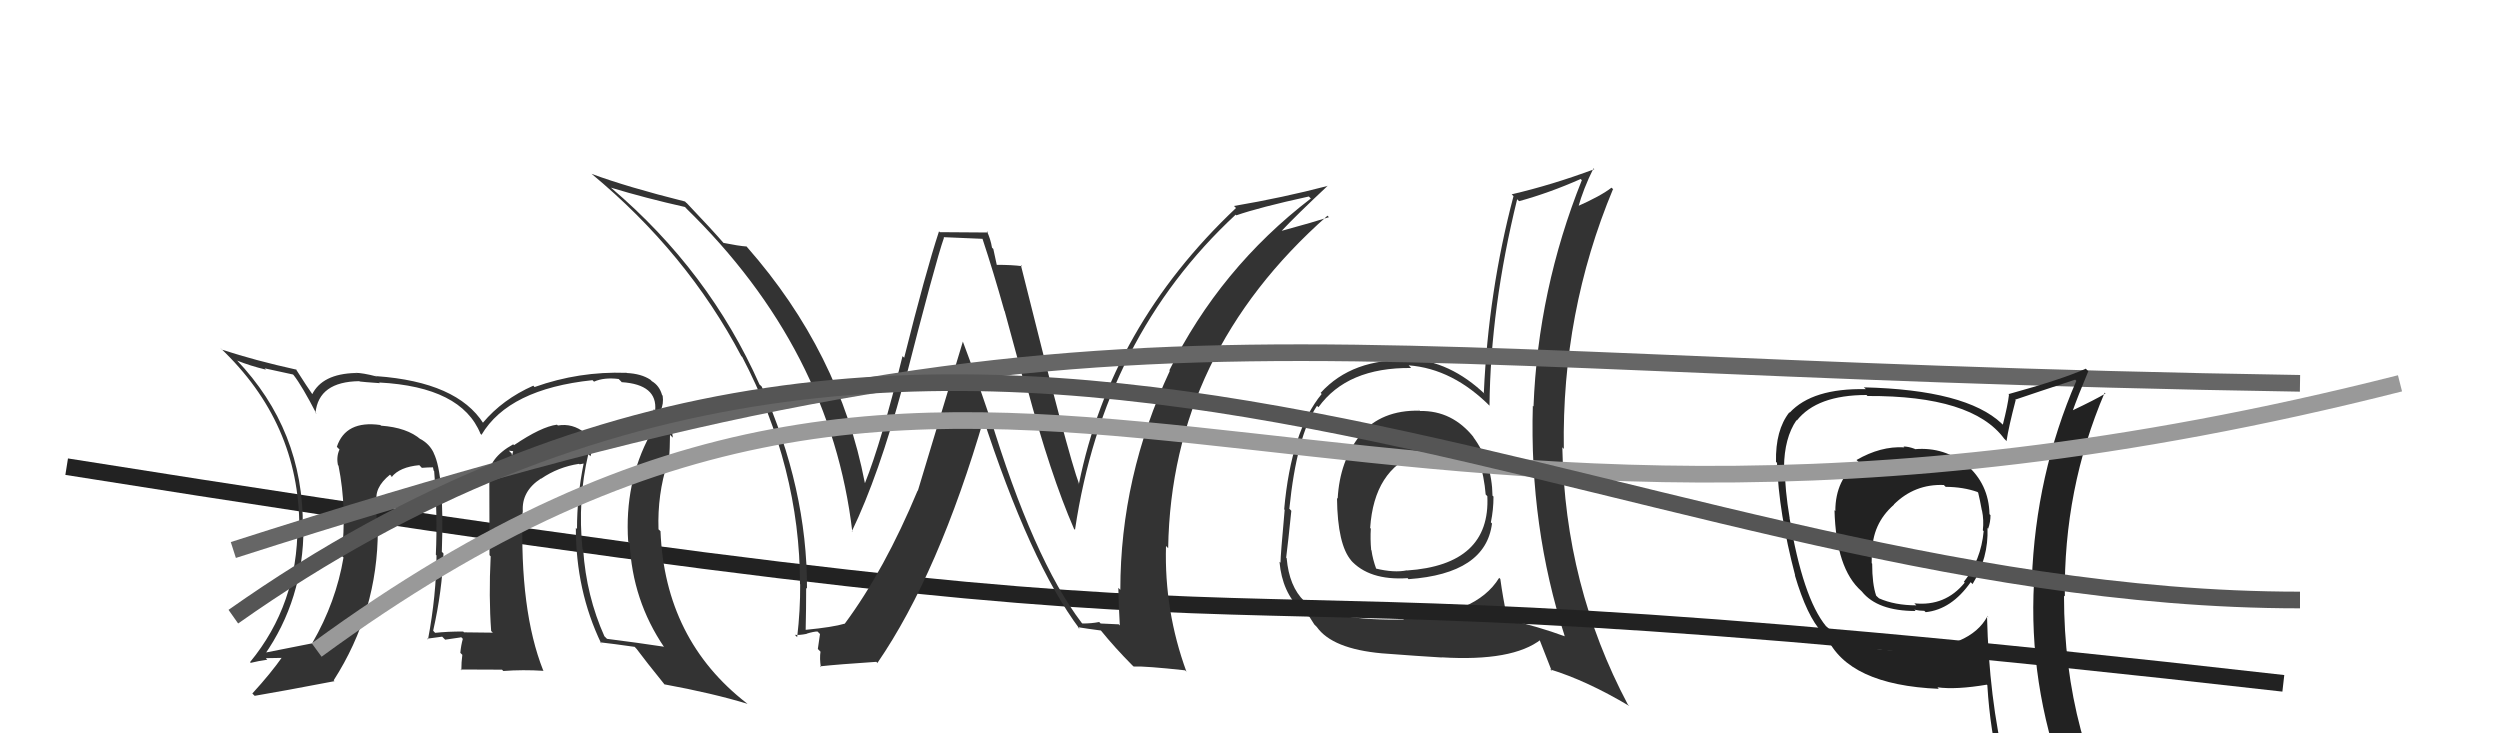
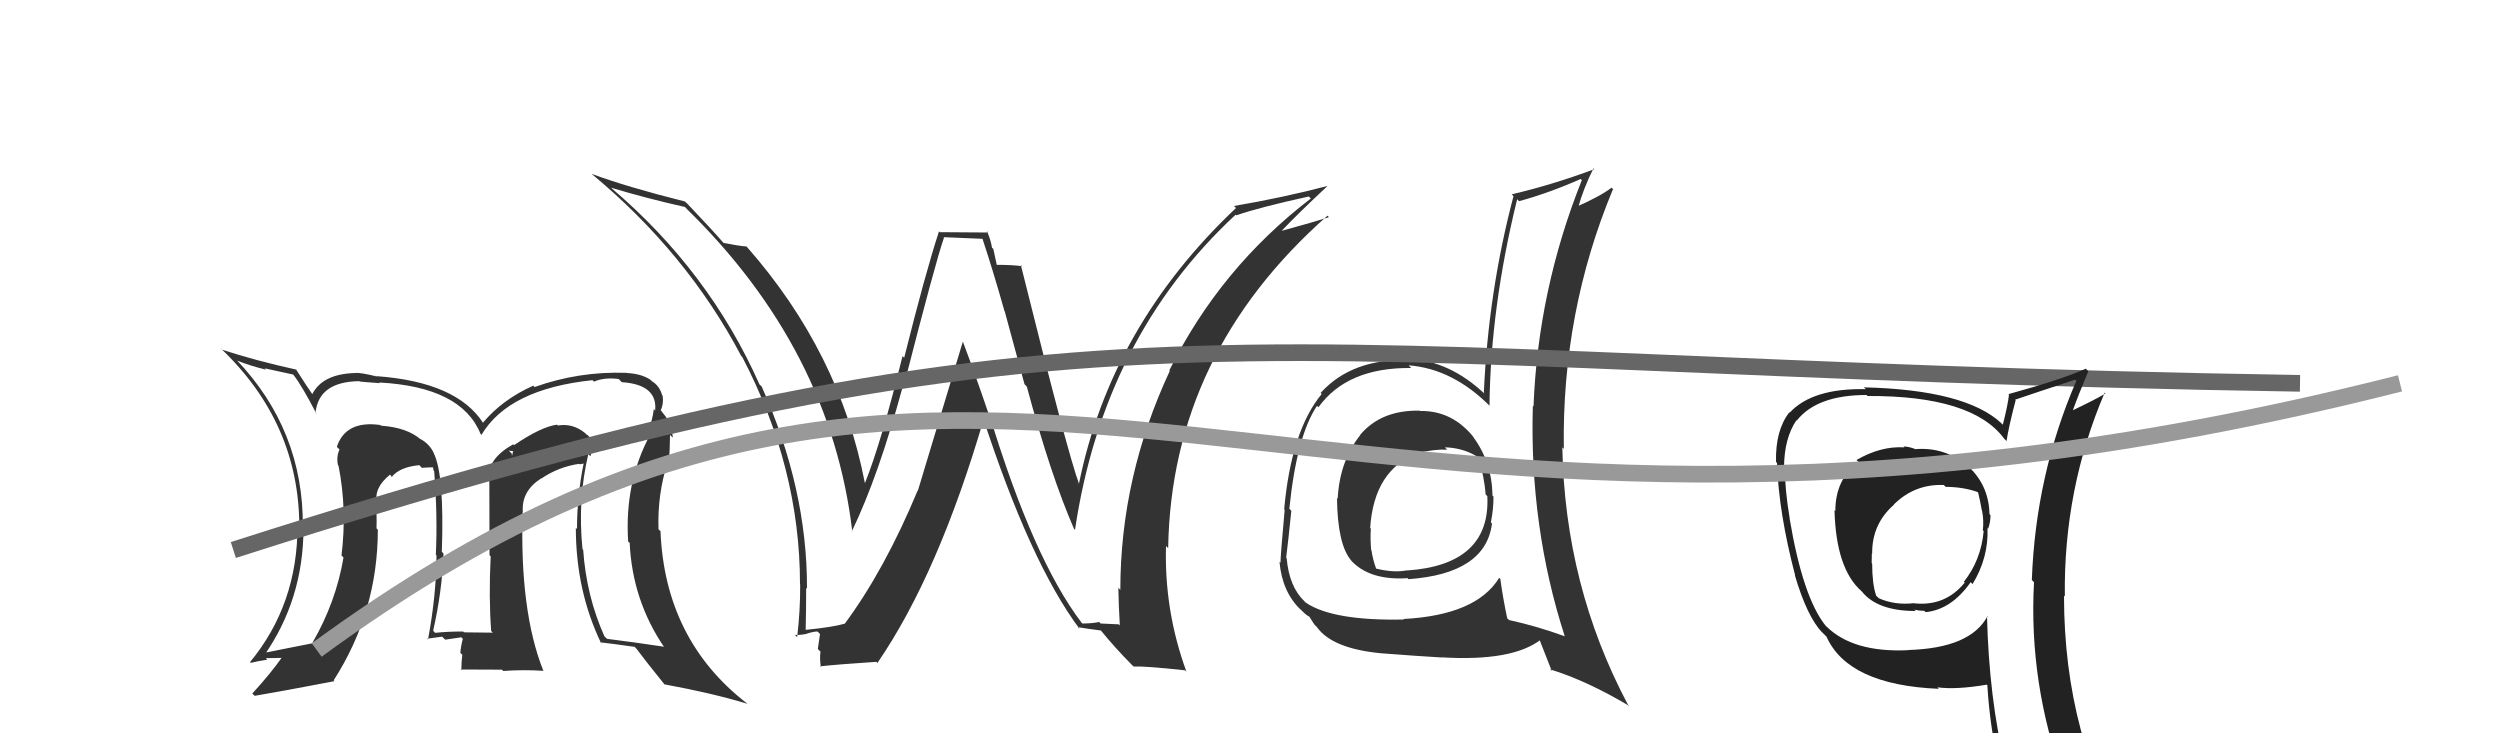
<svg xmlns="http://www.w3.org/2000/svg" width="150" height="44" viewBox="0,0,150,44">
  <path fill="#333" d="M85.10 24.56L85.14 24.61L85.18 24.64Q82.88 24.59 81.61 26.09L81.61 26.09L81.62 26.10Q80.38 27.65 80.26 29.93L80.29 29.95L80.22 29.88Q80.25 32.70 81.09 33.65L80.99 33.55L81.02 33.58Q82.13 34.84 84.45 34.69L84.43 34.66L84.51 34.75Q89.14 34.42 89.52 31.41L89.44 31.33L89.45 31.35Q89.61 30.59 89.61 29.79L89.64 29.82L89.55 29.74Q89.52 27.73 88.38 26.20L88.30 26.12L88.44 26.26Q87.14 24.62 85.20 24.66ZM89.95 34.66L90.01 34.73L89.95 34.67Q88.58 36.91 84.20 37.14L84.20 37.14L84.23 37.17Q79.98 37.26 78.35 36.16L78.34 36.15L78.26 36.07Q77.35 35.20 77.20 33.49L77.29 33.58L77.17 33.46Q77.29 32.52 77.48 30.65L77.40 30.56L77.36 30.53Q77.80 26.17 79.02 24.35L79.05 24.38L79.11 24.43Q80.83 22.04 84.67 22.08L84.50 21.90L84.51 21.92Q87.19 22.12 89.47 24.44L89.32 24.29L89.37 24.34Q89.43 18.46 91.03 11.95L91.07 12.00L91.15 12.07Q92.97 11.57 94.84 10.74L94.87 10.77L94.91 10.81Q92.28 17.39 92.01 24.40L92.06 24.44L91.97 24.35Q91.76 31.60 93.89 38.19L93.80 38.09L93.89 38.18Q92.26 37.58 90.54 37.20L90.57 37.23L90.43 37.09Q90.17 35.84 90.02 34.74ZM92.99 40.14L93.11 40.26L93.00 40.16Q95.21 40.84 97.76 42.36L97.65 42.25L97.67 42.27Q93.89 35.14 93.74 26.84L93.79 26.89L93.83 26.94Q93.70 18.74 96.78 11.35L96.82 11.38L96.69 11.26Q96.05 11.76 94.60 12.40L94.74 12.54L94.68 12.48Q95.00 11.32 95.61 10.10L95.59 10.08L95.66 10.15Q93.14 11.09 90.70 11.66L90.68 11.64L90.81 11.77Q89.30 17.49 89.03 23.58L89.12 23.67L89.14 23.69Q87.01 21.64 84.50 21.53L84.57 21.60L84.59 21.61Q81.14 21.48 79.24 23.57L79.22 23.55L79.30 23.64Q77.47 25.87 77.05 30.56L77.16 30.67L77.08 30.59Q76.83 33.34 76.83 33.76L76.83 33.76L76.77 33.71Q76.93 35.54 78.07 36.61L78.00 36.53L78.17 36.70Q78.41 36.94 78.60 37.02L78.53 36.95L78.86 37.47L79.01 37.62Q79.94 38.93 82.91 39.20L82.98 39.27L82.91 39.20Q85.14 39.37 86.51 39.45L86.56 39.50L86.50 39.44Q90.76 39.70 92.47 38.36L92.38 38.28L92.30 38.20Q92.66 39.12 93.11 40.27ZM86.74 26.89L86.75 26.90L86.70 26.84Q87.75 26.87 88.59 27.37L88.61 27.39L88.72 27.50Q89.06 28.64 89.14 29.67L89.26 29.79L89.24 29.77Q89.44 33.89 84.41 34.23L84.52 34.34L84.41 34.22Q83.65 34.38 82.54 34.11L82.49 34.06L82.58 34.15Q82.36 33.55 82.29 33.02L82.10 32.83L82.27 33.00Q82.21 32.33 82.25 31.72L82.26 31.73L82.21 31.68Q82.44 28.18 85.07 27.19L85.07 27.20L85.05 27.18Q86.15 26.94 86.83 26.98Z" />
-   <path d="M4 28 C92 42,58 32,137 41" stroke="#222" fill="none" />
  <path fill="#333" d="M35.47 27.42L35.42 27.37L35.43 27.37Q35.55 26.99 35.51 26.58L35.59 26.66L35.52 26.59Q35.48 26.24 35.17 26.05L35.13 26.01L35.09 25.97Q34.35 25.38 33.47 25.53L33.54 25.59L33.42 25.48Q32.48 25.60 30.84 26.71L30.75 26.61L30.79 26.66Q29.30 27.49 29.30 28.67L29.37 28.74L29.36 28.73Q29.37 29.99 29.37 33.30L29.38 33.32L29.44 33.38Q29.32 35.84 29.47 37.86L29.53 37.92L29.57 37.96Q27.84 37.94 27.84 37.94L27.78 37.88L27.79 37.89Q26.84 37.89 26.11 37.97L26.05 37.91L25.99 37.84Q26.53 35.46 26.61 33.21L26.62 33.22L26.51 33.11Q26.67 28.48 26.02 27.18L26.12 27.28L26.03 27.19Q25.78 26.64 25.21 26.33L25.32 26.44L25.25 26.37Q24.42 25.65 22.86 25.54L22.79 25.47L22.82 25.50Q20.74 25.21 20.21 26.81L20.19 26.79L20.37 26.97Q20.17 27.41 20.28 27.91L20.21 27.83L20.31 27.94Q20.83 30.55 20.49 33.33L20.63 33.47L20.61 33.45Q20.16 36.12 18.75 38.56L18.84 38.65L18.78 38.59Q17.79 38.78 15.70 39.20L15.69 39.19L15.84 39.34Q18.21 35.96 18.21 31.66L18.19 31.65L18.17 31.62Q18.22 25.81 14.18 21.58L14.27 21.67L14.24 21.64Q15.01 21.95 15.96 22.18L15.88 22.10L17.58 22.47L17.62 22.51Q18.12 23.15 18.99 24.83L19.01 24.85L18.93 24.77Q19.12 22.90 21.56 22.87L21.57 22.87L21.58 22.89Q21.80 22.92 22.79 22.99L22.67 22.88L22.75 22.95Q27.69 23.21 28.83 26.03L28.95 26.15L28.89 26.09Q30.52 23.34 35.55 22.81L35.48 22.74L35.64 22.90Q36.24 22.63 37.12 22.74L37.27 22.89L37.30 22.93Q39.46 23.07 39.31 24.63L39.24 24.56L39.23 24.54Q39.15 25.19 38.88 25.95L38.97 26.04L39.01 26.08Q37.46 28.95 37.69 32.49L37.73 32.53L37.78 32.57Q37.94 36.02 39.85 38.83L39.82 38.81L39.82 38.80Q38.24 38.56 36.42 38.33L36.27 38.18L36.27 38.19Q35.18 35.76 34.99 32.98L34.98 32.98L34.95 32.95Q34.65 29.98 35.30 27.24ZM36.08 38.60L36.21 38.73L36.01 38.54Q36.74 38.62 38.07 38.81L38.07 38.80L38.20 38.94Q38.75 39.68 39.89 41.09L39.93 41.12L39.86 41.06Q42.75 41.59 44.85 42.23L44.78 42.17L44.80 42.19Q39.90 38.39 39.63 31.88L39.64 31.88L39.51 31.76Q39.44 29.67 40.05 27.77L40.09 27.81L40.13 27.85Q40.20 26.81 40.20 26.09L40.25 26.14L40.37 26.26Q40.27 25.24 39.66 24.67L39.72 24.73L39.78 24.76L39.64 24.62Q39.83 24.24 39.76 23.74L39.65 23.63L39.73 23.72Q39.57 23.14 39.11 22.87L39.15 22.91L39.02 22.78Q38.47 22.42 37.60 22.38L37.53 22.32L37.58 22.37Q34.74 22.27 32.08 23.22L32.08 23.23L32.00 23.14Q30.15 23.96 28.97 25.37L28.88 25.28L29.01 25.41Q27.43 22.92 22.60 22.57L22.43 22.40L22.61 22.59Q21.75 22.37 21.33 22.37L21.46 22.51L21.33 22.38Q19.33 22.43 18.72 23.68L18.83 23.80L18.84 23.80Q18.42 23.20 17.74 22.13L17.82 22.21L17.79 22.18Q15.30 21.63 13.32 20.98L13.29 20.96L13.21 20.87Q17.96 25.36 17.96 31.64L17.88 31.56L17.85 31.54Q17.86 36.26 15.00 39.73L15.06 39.78L15.05 39.77Q15.54 39.65 16.04 39.58L15.95 39.49L17.08 39.47L16.97 39.37Q16.25 40.40 15.14 41.61L15.18 41.65L15.28 41.75Q16.94 41.47 20.07 40.87L20.03 40.83L20.02 40.82Q22.67 36.69 22.67 31.78L22.67 31.78L22.59 31.70Q22.62 30.93 22.54 30.10L22.52 30.07L22.62 30.17Q22.41 29.28 23.40 28.48L23.57 28.64L23.42 28.53L23.50 28.62Q23.98 28.02 25.16 27.91L25.15 27.90L25.31 28.07Q25.70 28.04 26.00 28.04L25.97 28.00L26.02 28.24L26.05 28.27Q26.26 30.92 26.15 33.28L26.20 33.34L26.19 33.32Q26.18 35.71 25.68 38.37L25.65 38.34L25.63 38.32Q26.53 38.20 26.53 38.20L26.59 38.26L26.71 38.38Q27.99 38.21 27.65 38.21L27.71 38.27L27.77 38.33Q27.66 38.72 27.62 39.17L27.75 39.30L27.74 39.29Q27.68 39.72 27.68 40.22L27.63 40.17L30.12 40.18L30.20 40.26Q31.36 40.17 32.62 40.25L32.56 40.19L32.59 40.22Q31.17 36.63 31.36 30.69L31.36 30.69L31.37 30.70Q31.28 29.47 32.46 28.71L32.60 28.85L32.47 28.72Q33.49 28.02 34.74 27.83L34.78 27.86L35.03 27.81L35.02 27.80Q34.62 29.76 34.62 31.74L34.59 31.71L34.55 31.67Q34.55 35.44 36.07 38.60ZM30.53 27.04L30.79 27.07L30.72 27.35L30.70 27.21Z" />
  <path fill="#333" d="M64.95 37.42L64.92 37.39L64.90 37.37Q62.00 33.55 59.37 24.91L59.23 24.77L59.33 24.87Q58.57 22.62 57.77 20.49L57.77 20.50L55.07 29.45L55.06 29.43Q53.08 34.19 50.68 37.43L50.78 37.52L50.68 37.42Q49.98 37.63 48.34 37.79L48.35 37.80L48.34 37.79Q48.37 36.52 48.37 35.26L48.31 35.21L48.42 35.32Q48.44 29.32 45.70 23.19L45.66 23.15L45.57 23.07Q42.55 16.27 36.68 11.28L36.69 11.29L36.66 11.26Q38.74 11.89 41.10 12.42L41.24 12.57L41.14 12.47Q49.85 20.95 51.14 31.91L51.17 31.94L51.11 31.88Q52.72 28.54 54.17 23.17L54.13 23.13L54.21 23.22Q56.14 15.67 56.64 14.26L56.61 14.23L58.96 14.33L58.95 14.33Q59.61 16.32 60.26 18.64L60.28 18.67L61.47 23.05L61.61 23.20Q63.03 28.49 64.44 31.73L64.49 31.78L64.50 31.79Q66.22 20.23 74.14 12.88L73.99 12.73L74.18 12.92Q75.56 12.44 78.53 11.79L78.52 11.78L78.65 11.91Q73.20 16.09 70.16 22.22L70.18 22.24L70.19 22.25Q67.22 28.61 67.22 35.39L67.09 35.26L67.10 35.27Q67.12 36.39 67.19 37.53L67.13 37.46L66.04 37.41L65.95 37.32Q65.51 37.41 64.94 37.41ZM71.23 40.35L71.14 40.26L71.19 40.31Q69.85 36.65 69.96 32.76L69.91 32.71L70.09 32.89Q70.28 21.21 79.65 12.94L79.75 13.05L79.74 13.03Q78.84 13.32 76.90 13.85L76.81 13.76L76.90 13.85Q77.76 12.93 79.67 11.14L79.62 11.09L79.68 11.15Q76.97 11.86 74.03 12.36L74.04 12.36L74.16 12.48Q66.64 19.58 64.73 29.06L64.60 28.92L64.76 29.08Q64.10 27.36 61.25 15.90L61.26 15.91L61.32 15.97Q60.74 15.89 59.79 15.89L59.81 15.91L59.60 14.94L59.52 14.86Q59.44 14.36 59.21 13.86L59.29 13.95L56.39 13.93L56.34 13.88Q55.53 16.35 54.25 21.47L54.23 21.44L54.15 21.37Q52.89 26.50 51.90 28.98L51.95 29.03L51.89 28.97Q50.38 21.14 44.82 14.82L44.77 14.76L44.80 14.79Q44.34 14.76 43.39 14.57L43.48 14.66L43.45 14.62Q42.77 13.83 41.21 12.19L41.18 12.17L41.10 12.09Q37.66 11.23 35.49 10.43L35.47 10.41L35.47 10.41Q41.21 15.16 44.48 21.37L44.53 21.41L44.53 21.41Q48.00 28.05 48.00 35.05L48.01 35.06L48.01 35.06Q48.02 36.63 47.83 38.23L47.84 38.24L47.69 38.09Q47.95 38.12 48.41 38.03L48.40 38.02L48.40 38.02Q48.82 37.89 49.05 37.89L49.20 38.04L49.07 38.94L49.23 39.10Q49.17 39.50 49.25 40.03L49.19 39.97L49.20 39.98Q50.30 39.86 52.58 39.71L52.68 39.81L52.65 39.77Q56.32 34.42 59.06 25.02L58.92 24.88L58.92 24.88Q61.81 33.78 64.78 37.74L64.74 37.71L64.67 37.63Q65.21 37.72 66.05 37.83L66.07 37.85L66.07 37.85Q66.88 38.85 67.94 39.92L68.04 40.01L68.02 39.99Q68.71 39.96 71.11 40.22Z" />
  <path d="M14 33 C67 16,74 22,138 23" stroke="#666" fill="none" />
-   <path fill="#222" d="M114.73 26.78L114.80 26.85L114.88 26.93Q114.51 26.79 114.21 26.79L114.26 26.84L114.25 26.84Q112.84 26.76 111.39 27.60L111.56 27.76L111.51 27.71Q110.12 28.76 110.12 30.66L110.05 30.59L110.07 30.61Q110.16 34.12 111.68 35.46L111.70 35.48L111.71 35.49Q112.65 36.66 114.94 36.66L114.86 36.58L114.86 36.58Q115.15 36.65 115.46 36.65L115.39 36.58L115.54 36.73Q117.09 36.57 118.24 34.93L118.36 35.05L118.35 35.05Q119.32 33.47 119.25 31.68L119.36 31.79L119.29 31.72Q119.43 31.33 119.43 30.91L119.44 30.92L119.37 30.85Q119.33 29.03 117.96 27.86L117.89 27.79L118.06 27.96Q116.69 26.80 114.90 26.95ZM119.39 37.11L119.31 37.03L119.25 36.97Q118.23 38.89 114.50 39.00L114.65 39.15L114.51 39.01Q111.17 39.17 109.57 37.57L109.62 37.62L109.56 37.57Q108.17 35.87 107.37 31.07L107.34 31.04L107.38 31.09Q107.09 29.35 107.09 28.09L106.93 27.93L107.04 28.04Q107.06 26.27 107.79 25.21L107.83 25.25L107.81 25.23Q109.02 23.70 111.99 23.70L112.13 23.84L112.05 23.76Q118.34 23.73 120.25 26.32L120.36 26.43L120.39 26.47Q120.52 25.61 120.94 24.01L120.94 24.01L120.91 23.98Q122.08 23.58 124.51 22.78L124.65 22.92L124.58 22.85Q122.14 28.48 121.91 34.80L121.89 34.78L122.04 34.93Q121.71 40.99 123.84 46.82L123.90 46.88L123.77 46.75Q122.18 46.26 120.39 45.99L120.26 45.86L120.31 45.92Q119.34 41.90 119.22 36.95ZM120.13 46.30L120.12 46.29L120.00 46.17Q120.84 46.45 122.25 46.75L122.12 46.62L122.26 46.76Q122.37 47.36 122.94 48.77L123.03 48.86L123.01 48.84Q125.65 49.62 127.93 50.91L127.91 50.89L127.86 50.84Q123.84 44.27 123.84 35.74L123.86 35.76L123.89 35.78Q123.81 29.35 126.28 23.56L126.33 23.61L126.33 23.61Q125.71 23.98 124.34 24.63L124.24 24.53L124.36 24.65Q124.65 23.83 125.30 22.27L125.25 22.23L125.15 22.12Q123.70 22.77 120.50 23.65L120.45 23.59L120.54 23.68Q120.47 24.30 120.17 25.48L120.01 25.33L120.10 25.41Q117.96 23.39 111.83 23.24L111.92 23.32L111.95 23.35Q108.75 23.28 107.38 24.76L107.27 24.65L107.36 24.74Q106.52 25.81 106.56 27.71L106.61 27.76L106.62 27.77Q106.72 30.76 107.71 34.53L107.78 34.60L107.69 34.51Q108.42 36.99 109.33 37.95L109.30 37.91L109.74 38.35L109.59 38.20Q110.89 41.10 116.33 41.33L116.29 41.29L116.25 41.24Q117.38 41.39 119.21 41.08L119.20 41.07L119.24 41.11Q119.41 43.91 120.02 46.19ZM116.64 29.11L116.67 29.14L116.74 29.21Q117.81 29.22 118.65 29.52L118.61 29.48L118.69 29.56Q118.80 30.01 118.91 30.62L118.94 30.65L118.92 30.63Q119.04 31.21 118.97 31.82L118.89 31.74L119.02 31.87Q118.86 33.61 117.83 34.91L117.88 34.95L117.88 34.96Q116.72 36.39 114.86 36.20L114.85 36.19L114.98 36.32Q113.69 36.32 112.74 35.90L112.60 35.77L112.57 35.74Q112.33 35.04 112.33 33.82L112.26 33.75L112.30 33.80Q112.31 33.49 112.31 33.19L112.17 33.06L112.33 33.22Q112.31 31.44 113.64 30.28L113.52 30.16L113.63 30.27Q114.88 29.03 116.63 29.10Z" />
+   <path fill="#222" d="M114.73 26.78L114.80 26.85L114.88 26.93Q114.51 26.79 114.21 26.79L114.26 26.84L114.25 26.84Q112.84 26.76 111.39 27.60L111.56 27.76L111.51 27.71Q110.12 28.76 110.12 30.66L110.05 30.59L110.07 30.61Q110.16 34.12 111.68 35.46L111.70 35.48L111.71 35.49Q112.65 36.66 114.94 36.66L114.86 36.58L114.86 36.58Q115.15 36.65 115.46 36.65L115.39 36.58L115.54 36.73Q117.09 36.57 118.24 34.93L118.36 35.05L118.35 35.05Q119.32 33.47 119.25 31.68L119.36 31.79L119.29 31.72Q119.43 31.33 119.43 30.91L119.44 30.92L119.37 30.85Q119.33 29.03 117.96 27.86L117.89 27.79L118.06 27.96Q116.69 26.80 114.90 26.95ZM119.39 37.11L119.31 37.03L119.25 36.97Q118.23 38.89 114.50 39.00L114.65 39.15L114.51 39.01Q111.17 39.17 109.57 37.57L109.62 37.62L109.56 37.57Q108.17 35.87 107.37 31.07L107.34 31.04L107.38 31.09Q107.09 29.35 107.09 28.09L106.93 27.93L107.04 28.04Q107.06 26.27 107.79 25.21L107.83 25.25L107.81 25.23Q109.02 23.70 111.99 23.70L112.13 23.84L112.05 23.76Q118.34 23.73 120.25 26.32L120.36 26.43L120.39 26.47Q120.52 25.61 120.94 24.01L120.94 24.01L120.91 23.98Q122.08 23.58 124.51 22.78L124.65 22.92L124.58 22.85Q122.14 28.48 121.91 34.80L121.89 34.78L122.04 34.93Q121.71 40.99 123.84 46.82L123.90 46.88L123.77 46.75Q122.18 46.26 120.39 45.99L120.26 45.86L120.31 45.92Q119.34 41.90 119.22 36.95ZM120.13 46.30L120.12 46.29L120.00 46.17Q120.84 46.45 122.25 46.75L122.12 46.62L122.26 46.76Q122.37 47.36 122.94 48.77L123.03 48.86L123.01 48.84Q125.65 49.62 127.93 50.91L127.91 50.89L127.86 50.84Q123.84 44.27 123.84 35.74L123.86 35.76L123.89 35.78Q123.81 29.35 126.28 23.56L126.33 23.61L126.33 23.61Q125.71 23.98 124.34 24.63L124.24 24.53L124.36 24.65Q124.65 23.83 125.30 22.27L125.25 22.23L125.15 22.12Q123.70 22.77 120.50 23.65L120.45 23.59L120.54 23.68Q120.47 24.30 120.17 25.48L120.01 25.33L120.10 25.41Q117.96 23.39 111.83 23.24L111.92 23.32L111.95 23.35Q108.75 23.28 107.38 24.76L107.27 24.65L107.36 24.74Q106.52 25.81 106.56 27.71L106.61 27.76L106.62 27.77Q106.72 30.76 107.71 34.53L107.78 34.60L107.69 34.51Q108.42 36.99 109.33 37.95L109.30 37.91L109.74 38.35L109.59 38.20Q110.89 41.10 116.33 41.33L116.29 41.29L116.25 41.24Q117.38 41.39 119.21 41.08L119.20 41.07L119.24 41.11Q119.41 43.91 120.02 46.19ZM116.64 29.11L116.67 29.14L116.74 29.21Q117.81 29.22 118.65 29.52L118.61 29.48L118.69 29.56Q118.80 30.01 118.91 30.62L118.94 30.65L118.92 30.63Q119.04 31.21 118.97 31.82L118.89 31.74L119.02 31.87Q118.86 33.61 117.83 34.91L117.88 34.95L117.88 34.96Q116.72 36.39 114.86 36.20L114.85 36.19Q113.69 36.32 112.74 35.90L112.60 35.77L112.57 35.74Q112.33 35.04 112.33 33.82L112.26 33.75L112.30 33.80Q112.31 33.49 112.31 33.19L112.17 33.06L112.33 33.22Q112.31 31.44 113.64 30.28L113.52 30.16L113.63 30.27Q114.88 29.03 116.63 29.10Z" />
  <path d="M19 39 C60 9,77 40,144 23" stroke="#999" fill="none" />
-   <path d="M14 37 C58 6,96 36,138 36" stroke="#555" fill="none" />
</svg>